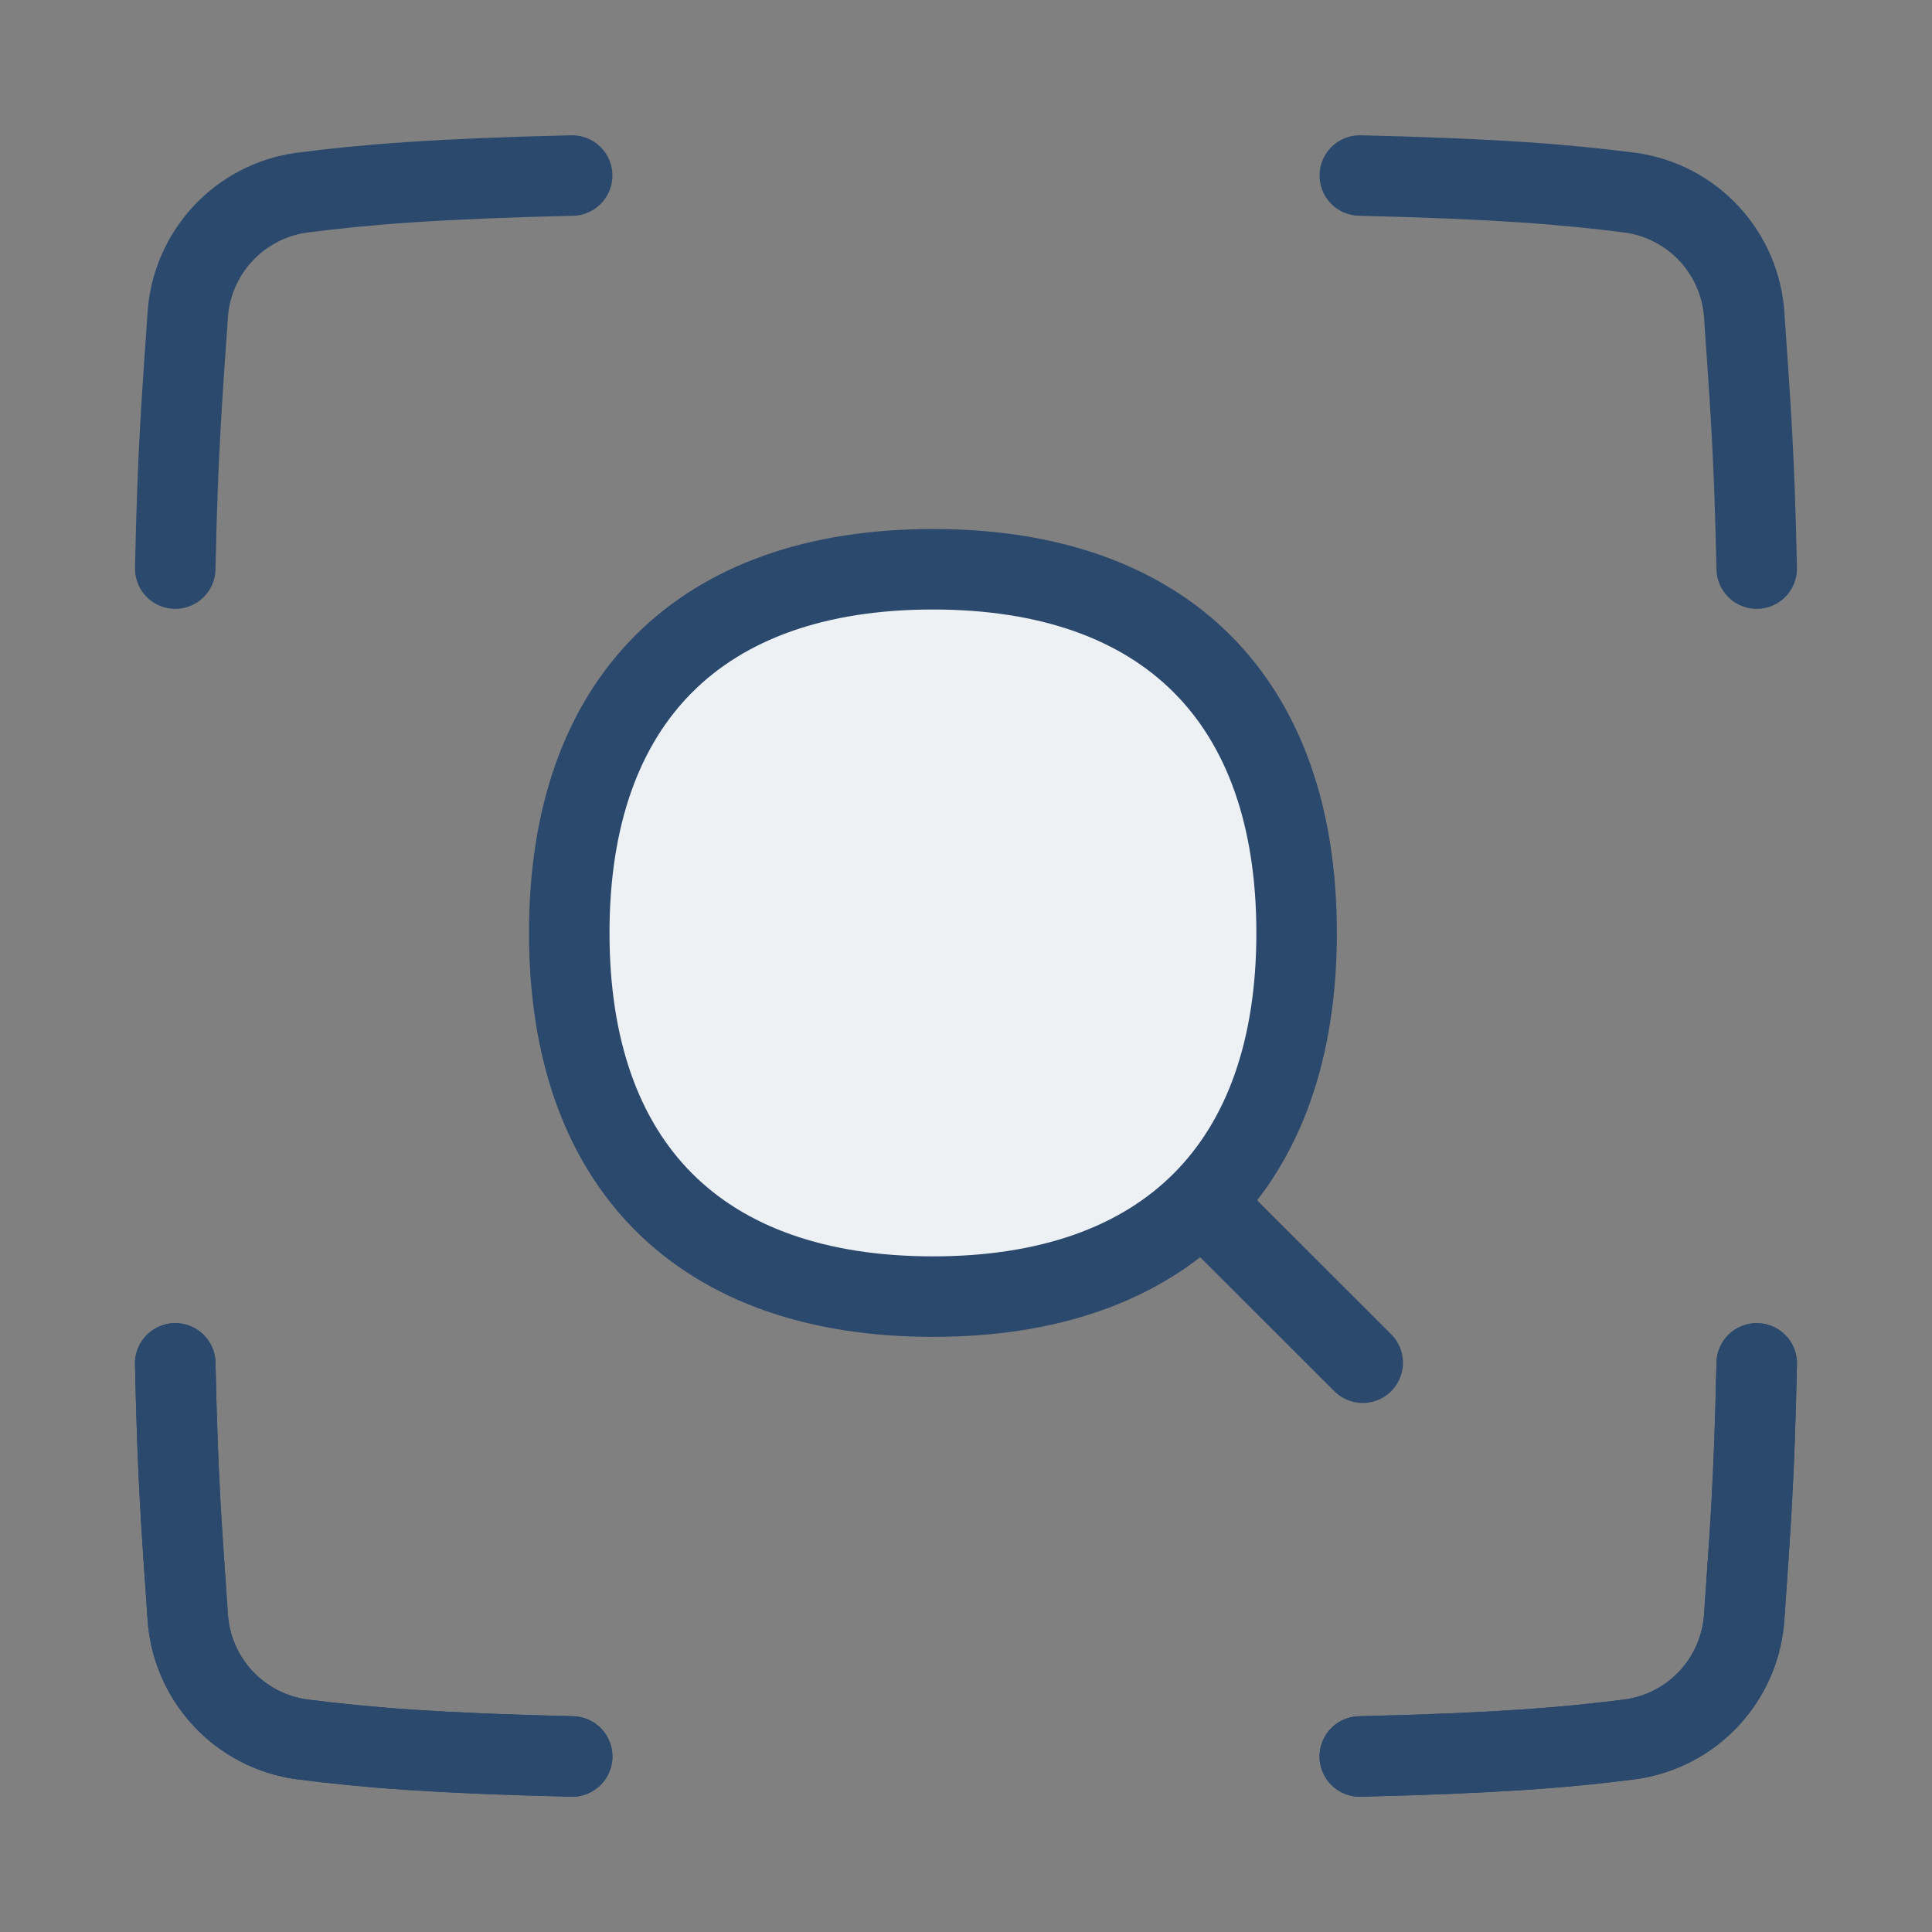
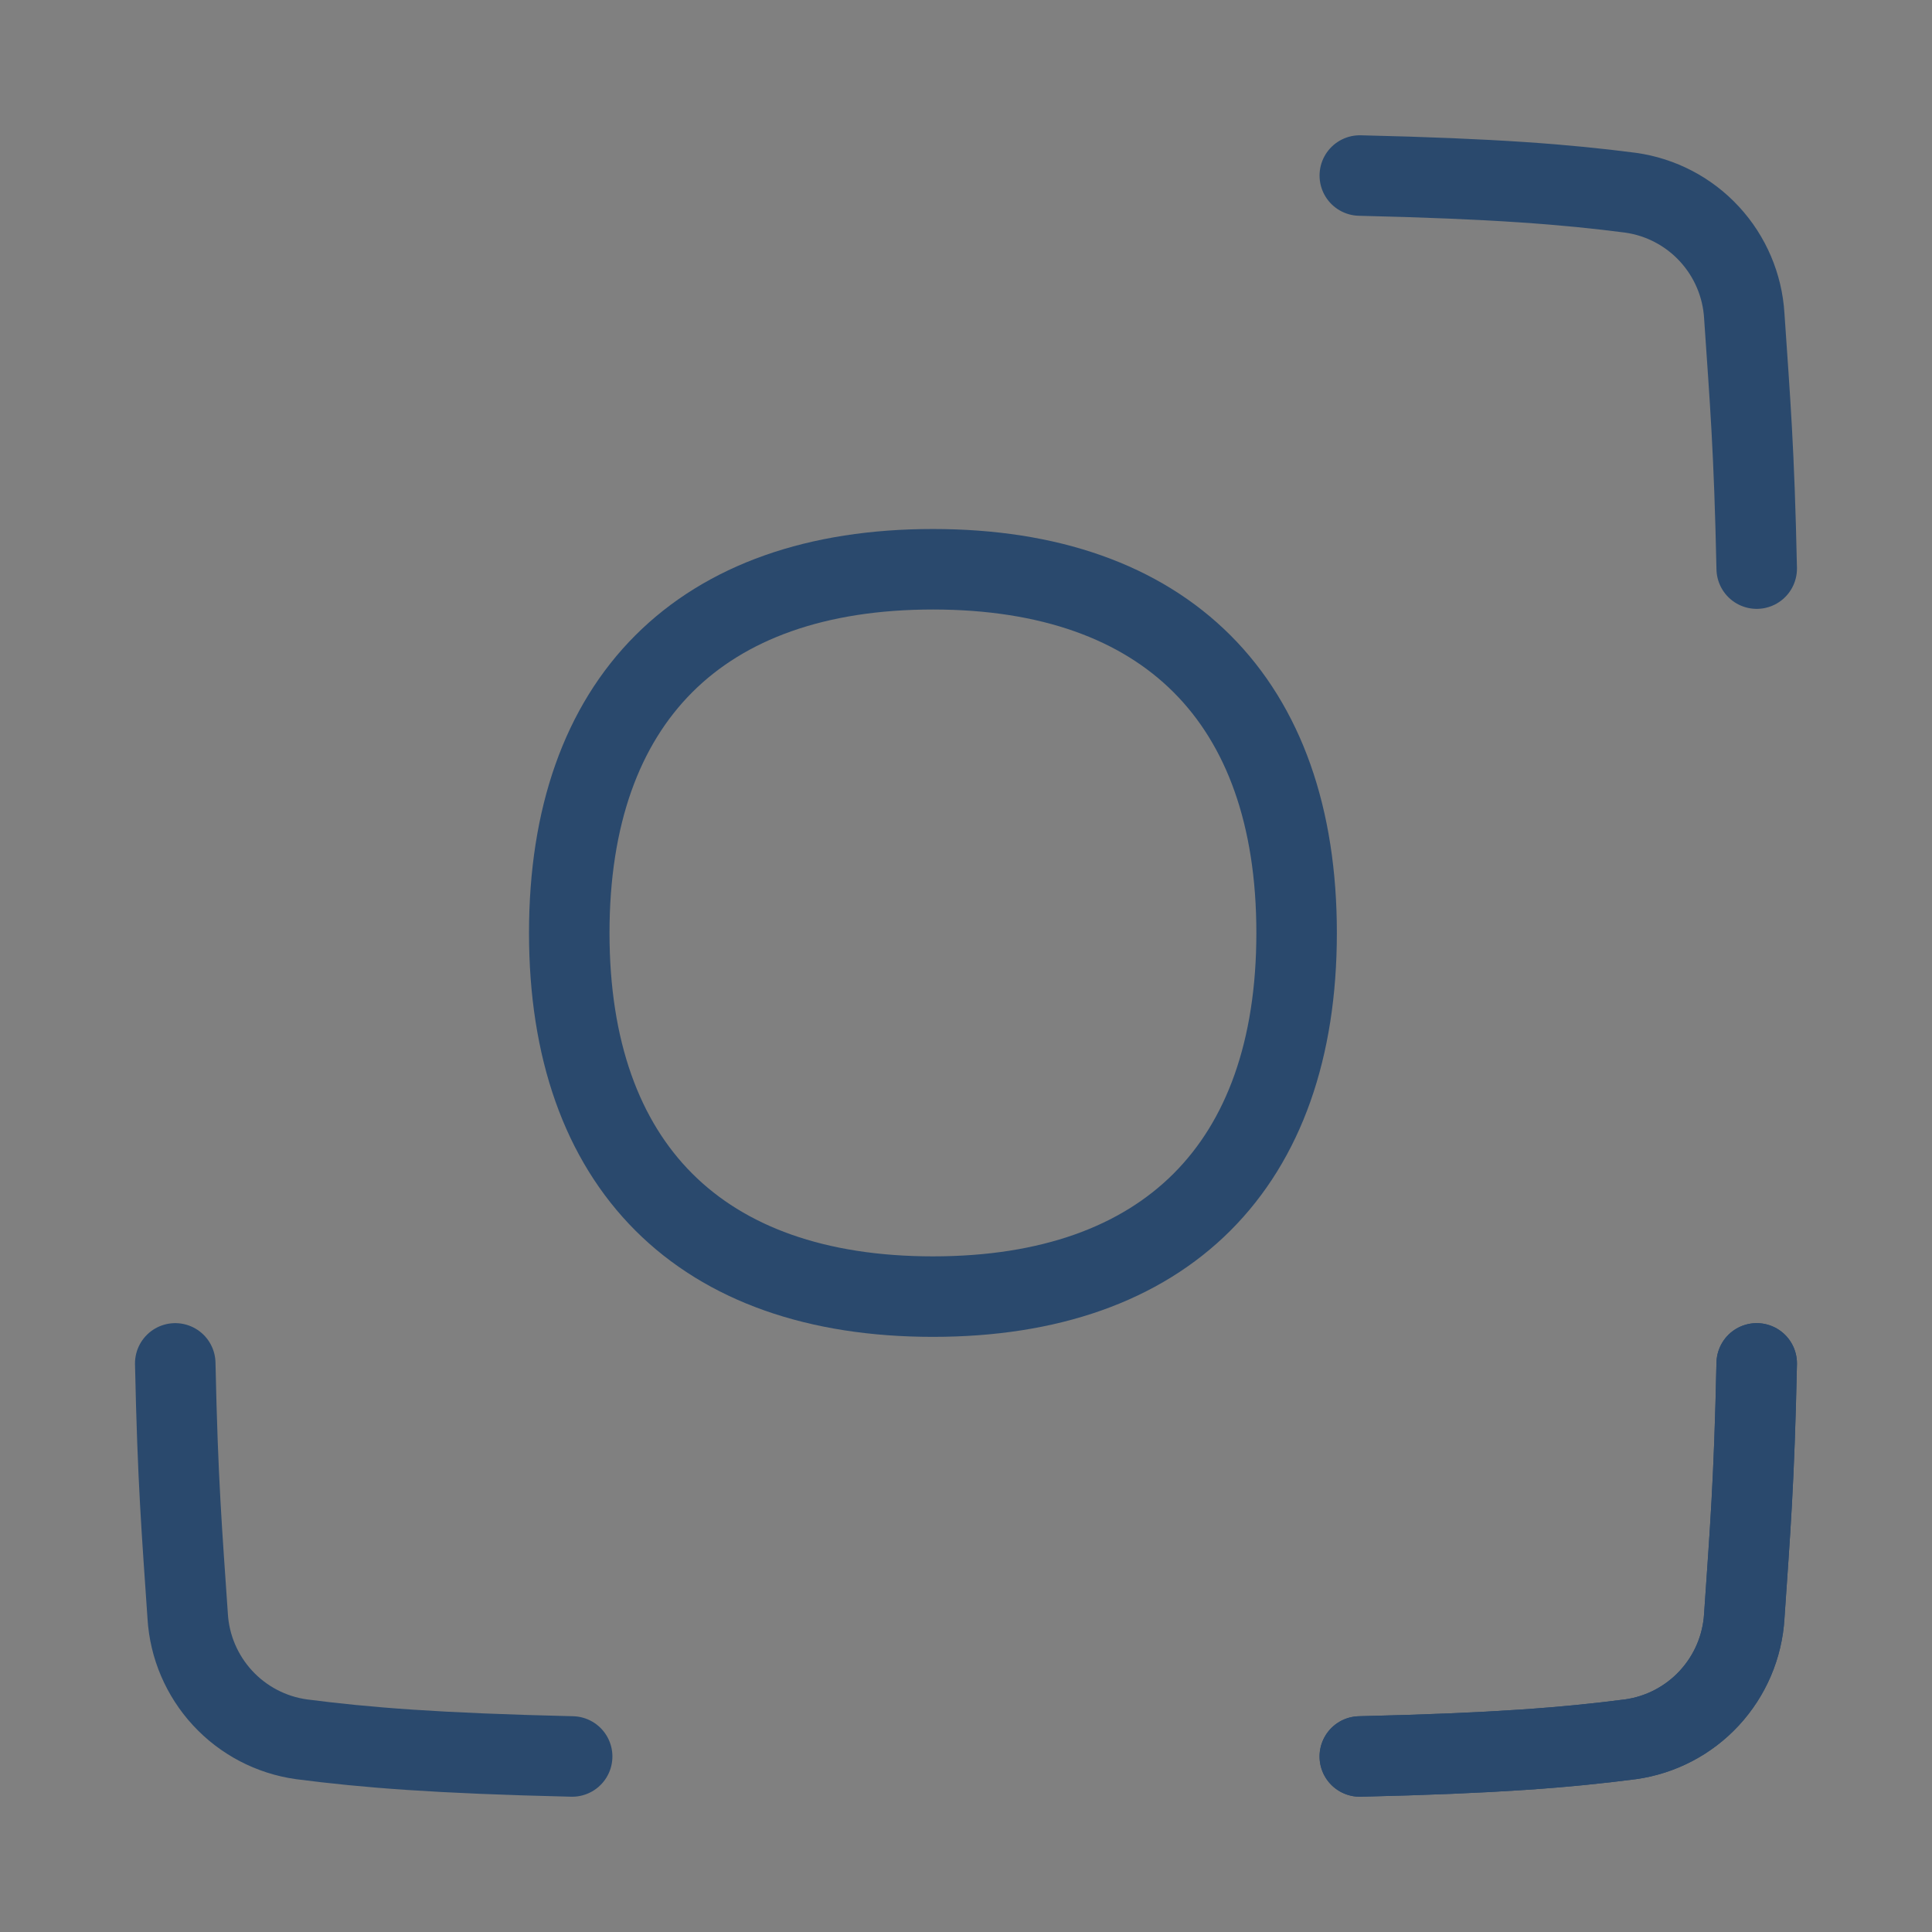
<svg xmlns="http://www.w3.org/2000/svg" width="48" height="48" viewBox="0 0 48 48" fill="none">
  <rect x="0" y="0" width="48" height="48" fill="#808080" stroke="none" />
  <path d="M33.784 43.639C37.155 43.56 38.907 43.419 40.51 43.212C41.262 43.107 41.954 42.745 42.469 42.187C42.984 41.629 43.291 40.91 43.336 40.153C43.48 38.033 43.582 36.844 43.645 33.873" stroke="#2A496D" stroke-width="2" stroke-linecap="round" stroke-linejoin="round" />
  <path d="M14.215 43.639C10.844 43.56 9.092 43.419 7.489 43.212C6.737 43.107 6.045 42.745 5.53 42.187C5.015 41.629 4.708 40.91 4.663 40.153C4.519 38.033 4.417 36.844 4.354 33.873" stroke="#2A496D" stroke-width="2" stroke-linecap="round" stroke-linejoin="round" />
  <path d="M33.784 4.361C37.155 4.44 38.907 4.581 40.51 4.788C41.262 4.893 41.954 5.255 42.469 5.813C42.984 6.371 43.291 7.09 43.336 7.847C43.48 9.967 43.582 11.156 43.645 14.127" stroke="#2A496D" stroke-width="2" stroke-linecap="round" stroke-linejoin="round" />
-   <path d="M14.215 4.361C10.844 4.44 9.092 4.581 7.489 4.788C6.737 4.893 6.045 5.255 5.53 5.813C5.015 6.371 4.708 7.09 4.663 7.847C4.519 9.967 4.417 11.156 4.354 14.127" stroke="#2A496D" stroke-width="2" stroke-linecap="round" stroke-linejoin="round" />
  <path d="M33.784 43.639C37.155 43.56 38.907 43.419 40.51 43.212C41.262 43.107 41.954 42.745 42.469 42.187C42.984 41.629 43.291 40.91 43.336 40.153C43.48 38.033 43.582 36.844 43.645 33.873" stroke="#2A496D" stroke-width="2" stroke-linecap="round" stroke-linejoin="round" />
-   <path d="M14.215 43.639C10.844 43.56 9.092 43.419 7.489 43.212C6.737 43.107 6.045 42.745 5.53 42.187C5.015 41.629 4.708 40.91 4.663 40.153C4.519 38.033 4.417 36.844 4.354 33.873" stroke="#2A496D" stroke-width="2" stroke-linecap="round" stroke-linejoin="round" />
-   <path d="M33.857 33.857L29.953 29.957" stroke="#2A496D" stroke-width="2" stroke-linecap="round" stroke-linejoin="round" />
-   <path d="M23.178 32.214C28.961 32.214 32.214 28.961 32.214 23.178C32.214 17.396 28.961 14.143 23.178 14.143C17.395 14.143 14.143 17.396 14.143 23.178C14.143 28.961 17.395 32.214 23.178 32.214Z" fill="#EEF1F4" />
  <path d="M23.178 32.214C28.961 32.214 32.214 28.961 32.214 23.178C32.214 17.396 28.961 14.143 23.178 14.143C17.395 14.143 14.143 17.396 14.143 23.178C14.143 28.961 17.395 32.214 23.178 32.214Z" stroke="#2A496D" stroke-width="2" stroke-linecap="round" stroke-linejoin="round" />
</svg>